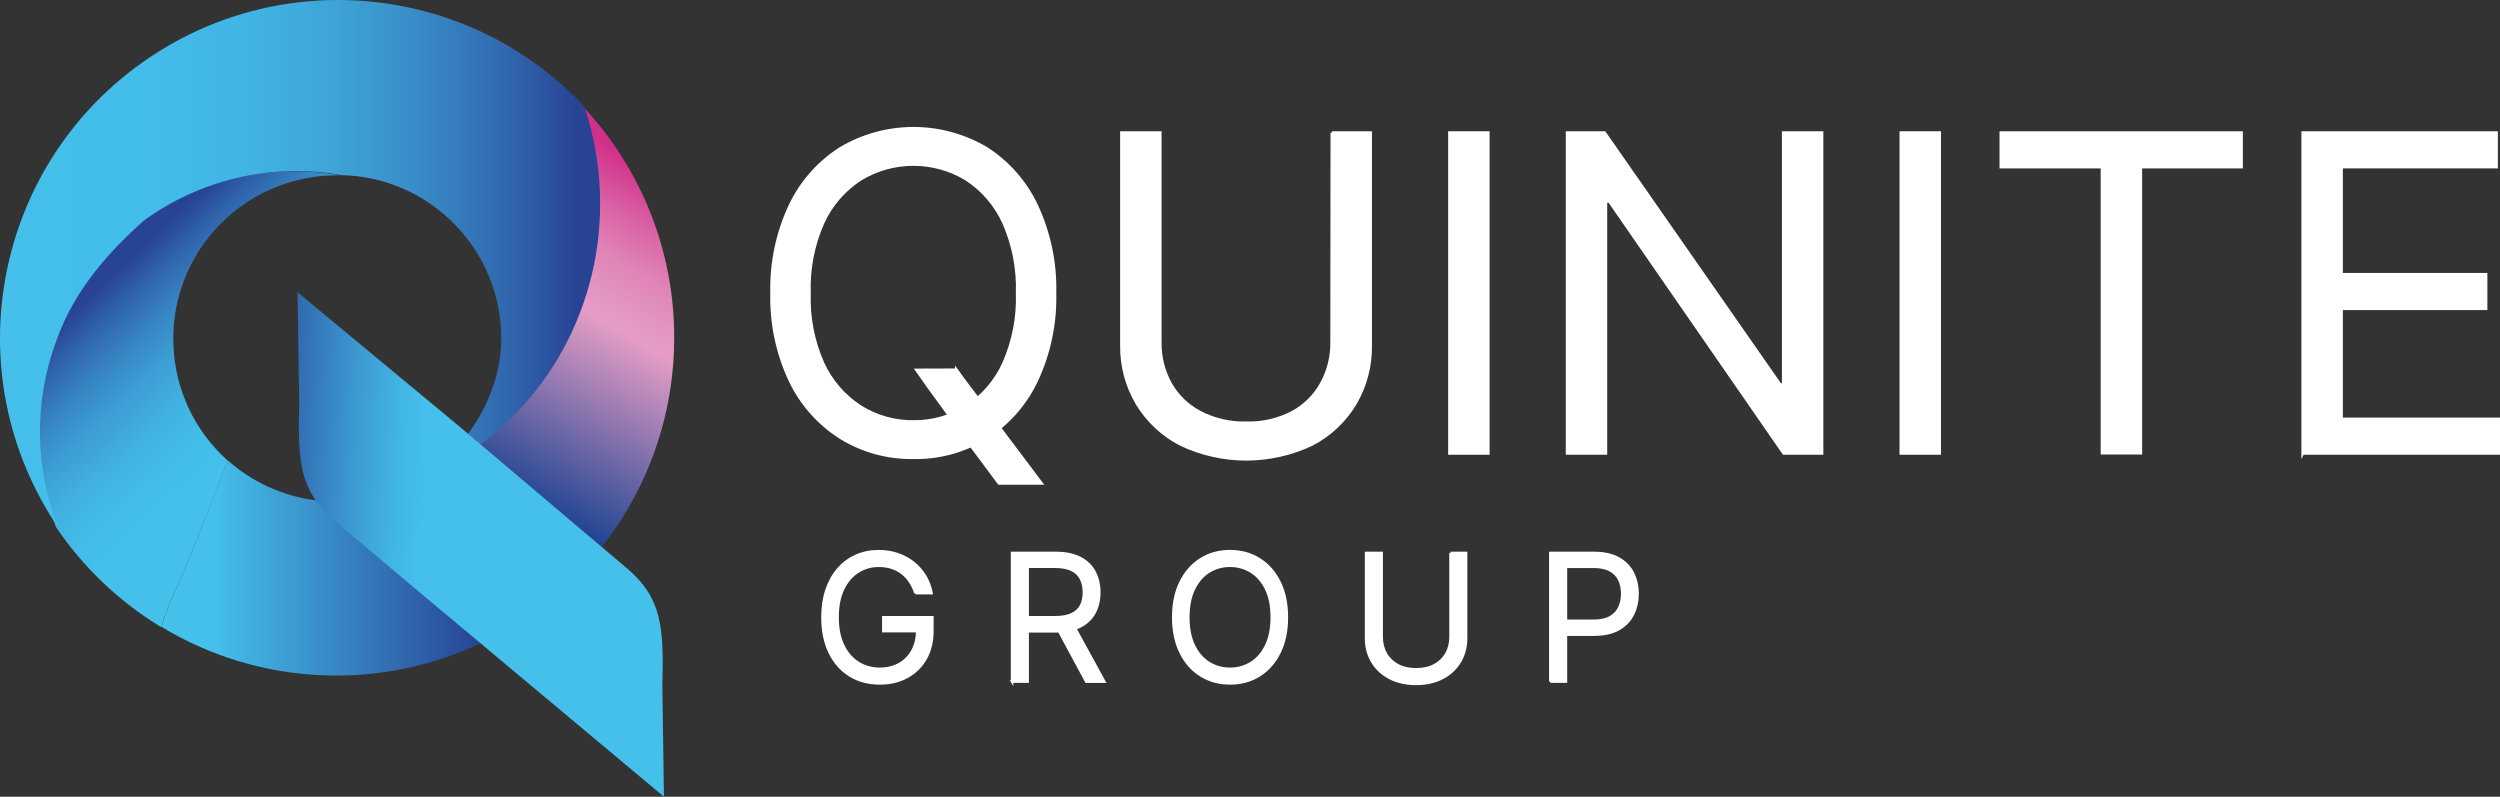
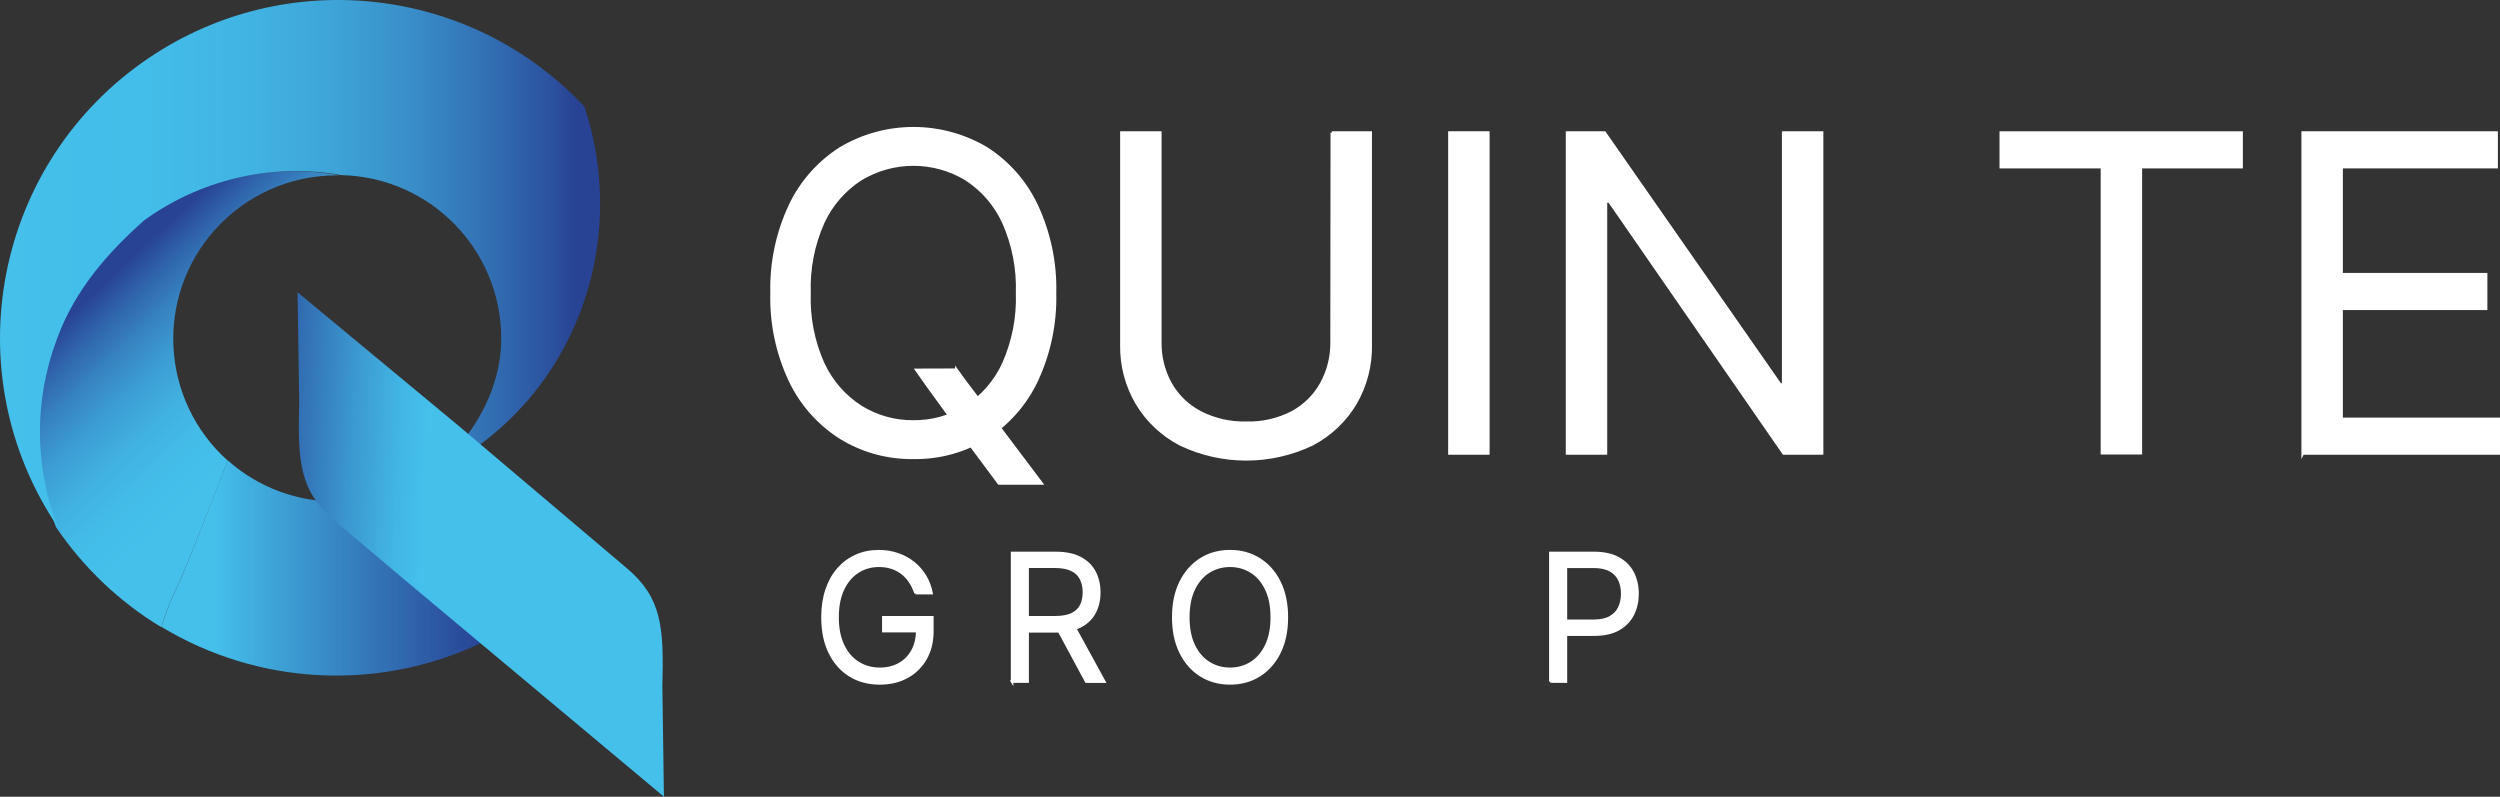
<svg xmlns="http://www.w3.org/2000/svg" id="Layer_1" data-name="Layer 1" viewBox="0 0 986.81 314.48" width="986.81" height="314.48">
  <rect x="0" y="0" width="986.81" height="314.48" fill="#333333" stroke="none" />
  <defs>
    <style> .cls-1 { fill: url(#linear-gradient); } .cls-1, .cls-2, .cls-3, .cls-4, .cls-5, .cls-6 { stroke-width: 0px; } .cls-2 { fill: url(#linear-gradient-5); } .cls-7 { stroke-width: 1.06px; } .cls-7, .cls-8 { fill: #fff; stroke: #fff; stroke-miterlimit: 10; } .cls-3 { fill: none; } .cls-4 { fill: url(#linear-gradient-2); } .cls-5 { fill: url(#linear-gradient-3); } .cls-6 { fill: url(#linear-gradient-4); } </style>
    <linearGradient id="linear-gradient" x1="-121.18" y1="1459.03" x2="-195.82" y2="1538.07" gradientTransform="translate(234 1635.73) scale(1 -1)" gradientUnits="userSpaceOnUse">
      <stop offset=".1" stop-color="#44c0eb" />
      <stop offset=".25" stop-color="#43bce8" />
      <stop offset=".39" stop-color="#41b1e1" />
      <stop offset=".53" stop-color="#3c9ed4" />
      <stop offset=".66" stop-color="#3784c1" />
      <stop offset=".79" stop-color="#2f62aa" />
      <stop offset=".89" stop-color="#284294" />
    </linearGradient>
    <linearGradient id="linear-gradient-2" x1="-170.26" y1="1411.53" x2="-43.15" y2="1411.53" gradientTransform="translate(234 1635.73) scale(1 -1)" gradientUnits="userSpaceOnUse">
      <stop offset=".16" stop-color="#44c0eb" />
      <stop offset="1" stop-color="#284294" />
    </linearGradient>
    <linearGradient id="linear-gradient-3" x1="-67.6" y1="1390.49" x2="41.77" y2="1577.32" gradientTransform="translate(234 1635.73) scale(1 -1)" gradientUnits="userSpaceOnUse">
      <stop offset=".28" stop-color="#1d4392" />
      <stop offset=".41" stop-color="#6463a4" />
      <stop offset=".64" stop-color="#e49dc5" />
      <stop offset=".68" stop-color="#e396c1" />
      <stop offset=".75" stop-color="#e084b7" />
      <stop offset=".82" stop-color="#da65a6" />
      <stop offset=".9" stop-color="#d33b8f" />
      <stop offset=".92" stop-color="#d13089" />
    </linearGradient>
    <linearGradient id="linear-gradient-4" x1="-234" y1="1531.71" x2="2.88" y2="1531.71" gradientTransform="translate(234 1635.73) scale(1 -1)" gradientUnits="userSpaceOnUse">
      <stop offset="0" stop-color="#44c0eb" />
      <stop offset=".24" stop-color="#43bde9" />
      <stop offset=".41" stop-color="#41b4e3" />
      <stop offset=".55" stop-color="#3ea5d8" />
      <stop offset=".68" stop-color="#398fc9" />
      <stop offset=".8" stop-color="#3373b6" />
      <stop offset=".92" stop-color="#2b519e" />
      <stop offset=".96" stop-color="#284294" />
    </linearGradient>
    <linearGradient id="linear-gradient-5" x1="-59.22" y1="1421.5" x2="-157.95" y2="1426.07" gradientTransform="translate(234 1635.73) scale(1 -1)" gradientUnits="userSpaceOnUse">
      <stop offset=".04" stop-color="#44c0eb" />
      <stop offset=".08" stop-color="#44c0eb" />
      <stop offset=".19" stop-color="#42b6e4" />
      <stop offset=".37" stop-color="#3c9ad1" />
      <stop offset=".6" stop-color="#326eb3" />
      <stop offset=".81" stop-color="#284294" />
    </linearGradient>
  </defs>
  <g>
    <path class="cls-8" d="m361.37,234.13c-.55-1.67-1.26-3.17-2.15-4.5-.88-1.33-1.93-2.47-3.15-3.41-1.22-.94-2.59-1.66-4.13-2.16-1.54-.5-3.22-.74-5.06-.74-3.01,0-5.75.78-8.21,2.33-2.46,1.55-4.42,3.84-5.88,6.87-1.45,3.03-2.18,6.74-2.18,11.14s.74,8.11,2.21,11.14c1.47,3.03,3.46,5.32,5.98,6.87,2.51,1.55,5.34,2.33,8.48,2.33,2.91,0,5.48-.62,7.7-1.87,2.22-1.25,3.96-3.02,5.21-5.31,1.25-2.29,1.87-4.99,1.87-8.1l1.89.4h-15.28v-5.46h19.35v5.46c0,4.18-.89,7.82-2.67,10.91-1.78,3.09-4.23,5.49-7.34,7.18-3.12,1.7-6.69,2.54-10.73,2.54-4.5,0-8.45-1.06-11.84-3.17-3.4-2.12-6.04-5.13-7.94-9.03s-2.84-8.53-2.84-13.89c0-4.02.54-7.64,1.62-10.85,1.08-3.21,2.62-5.96,4.6-8.22,1.98-2.27,4.33-4,7.04-5.21s5.7-1.81,8.95-1.81c2.68,0,5.18.4,7.5,1.2,2.32.8,4.4,1.93,6.23,3.4,1.83,1.46,3.35,3.21,4.58,5.23,1.22,2.03,2.07,4.27,2.53,6.73h-6.35Z" />
    <path class="cls-8" d="m399.49,269.06v-50.8h17.16c3.97,0,7.23.67,9.77,2.02s4.43,3.2,5.65,5.54,1.84,5.02,1.84,8.01-.61,5.65-1.84,7.96-3.1,4.13-5.63,5.44c-2.53,1.31-5.76,1.97-9.7,1.97h-13.89v-5.56h13.69c2.71,0,4.9-.4,6.56-1.19,1.66-.79,2.87-1.92,3.62-3.39.75-1.46,1.13-3.21,1.13-5.24s-.38-3.81-1.14-5.33c-.76-1.52-1.98-2.7-3.65-3.53-1.67-.83-3.88-1.25-6.62-1.25h-10.81v45.34h-6.15Zm23.91-22.82l12.5,22.82h-7.14l-12.3-22.82h6.95Z" />
    <path class="cls-8" d="m507.95,243.66c0,5.36-.97,9.99-2.9,13.89-1.93,3.9-4.59,6.91-7.96,9.03-3.37,2.12-7.23,3.17-11.56,3.17s-8.18-1.06-11.56-3.17-6.03-5.13-7.96-9.03-2.9-8.53-2.9-13.89.97-9.99,2.9-13.89c1.93-3.9,4.59-6.91,7.96-9.03s7.23-3.18,11.56-3.18,8.19,1.06,11.56,3.18,6.03,5.13,7.96,9.03c1.93,3.9,2.9,8.53,2.9,13.89Zm-5.95,0c0-4.4-.73-8.11-2.2-11.14-1.46-3.03-3.44-5.32-5.93-6.87-2.49-1.55-5.27-2.33-8.35-2.33s-5.86.78-8.35,2.33c-2.49,1.55-4.46,3.84-5.93,6.87-1.46,3.03-2.19,6.74-2.19,11.14s.73,8.11,2.19,11.14c1.46,3.03,3.44,5.32,5.93,6.87,2.49,1.55,5.27,2.33,8.35,2.33s5.86-.78,8.35-2.33c2.49-1.55,4.46-3.84,5.93-6.87,1.46-3.03,2.2-6.74,2.2-11.14Z" />
-     <path class="cls-8" d="m572.55,218.26h6.15v33.63c0,3.47-.82,6.57-2.44,9.29-1.63,2.72-3.92,4.86-6.88,6.42-2.96,1.56-6.43,2.34-10.42,2.34s-7.46-.78-10.42-2.34c-2.96-1.56-5.26-3.7-6.88-6.42-1.63-2.72-2.44-5.82-2.44-9.29v-33.63h6.15v33.14c0,2.48.55,4.68,1.64,6.61,1.09,1.93,2.65,3.44,4.68,4.54,2.03,1.1,4.45,1.65,7.28,1.65s5.26-.55,7.29-1.65c2.03-1.1,3.59-2.61,4.68-4.54,1.08-1.93,1.62-4.13,1.62-6.61v-33.14Z" />
    <path class="cls-8" d="m611.96,269.06v-50.8h17.16c3.98,0,7.25.72,9.78,2.15,2.54,1.43,4.42,3.36,5.64,5.79,1.22,2.43,1.84,5.14,1.84,8.14s-.61,5.71-1.82,8.16c-1.22,2.45-3.09,4.39-5.62,5.84-2.53,1.45-5.77,2.17-9.72,2.17h-12.3v-5.46h12.1c2.73,0,4.92-.47,6.57-1.41s2.86-2.22,3.61-3.83c.75-1.61,1.13-3.44,1.13-5.47s-.38-3.85-1.13-5.46c-.75-1.6-1.96-2.86-3.63-3.78s-3.89-1.38-6.65-1.38h-10.81v45.34h-6.15Z" />
  </g>
  <g id="Layer_2" data-name="Layer 2">
    <g id="Layer_1-2" data-name="Layer 1-2">
-       <path class="cls-3" d="m197.12,133.65c0,23.1-14.73,44.87-32.99,56.25h0c-9.61,5.33-20.44,8.11-31.43,8.07-35.59-1.78-63-32.08-61.22-67.67,1.66-33.1,28.12-59.56,61.22-61.22h1.34c35.11.7,63.18,29.41,63.1,64.53l-.03.05Z" />
      <path class="cls-1" d="m89.9,181.83c-26.56-23.76-28.84-64.55-5.09-91.11,12.19-13.63,29.58-21.45,47.86-21.51h1.34c-.75-.16-1.51-.3-2.26-.4-26.64-4.13-53.82,2.42-75.66,18.23-14.28,12.69-26.89,27.13-33.88,45.52-.22.62-.46,1.21-.67,1.8-8.86,23.8-8.66,50.03.56,73.69,10.84,16.02,25.02,29.51,41.57,39.52,1.88-6.28,4.33-12.38,7.34-18.2,6.67-16.02,12.8-31.75,18.87-47.53Z" />
      <path class="cls-4" d="m178.46,188.79c-.15-1.92-.62-3.8-1.4-5.57-4.18,2.5-8.5,4.74-12.96,6.69-9.61,5.33-20.44,8.11-31.43,8.07-2.78,0-5.55-.18-8.31-.54-12.81-1.66-24.82-7.14-34.47-15.73-6.08,15.78-12.21,31.51-18.82,47.53-3.01,5.83-5.46,11.92-7.34,18.2,38.3,23.14,85.65,25.54,126.1,6.4l1.02-.4c-7.06-20.89-11.23-42.64-12.39-64.66Z" />
-       <path class="cls-5" d="m266.13,133.35c.07-33.97-12.86-66.67-36.13-91.41,11.05,33.11,7.24,69.39-10.46,99.48-.4.65-.81,1.29-1.18,1.94-10.08,16.3-24.06,29.83-40.68,39.39l-.62.38c.77,1.76,1.25,3.65,1.4,5.57,1.15,22.05,5.32,43.85,12.39,64.77,46.04-22.29,75.28-68.95,75.28-120.1Z" />
      <path class="cls-6" d="m236.88,80.33c.04,21.52-5.71,42.65-16.67,61.17-.38.65-.78,1.29-1.18,1.94-10.09,16.27-24.06,29.77-40.65,39.31-4.32,2.66-8.81,5.02-13.44,7.07h0c18.15-11.29,32.91-33.07,32.91-56.16,0-35.1-28.04-63.77-63.13-64.53-.75-.16-1.51-.3-2.26-.4-26.64-4.11-53.82,2.47-75.63,18.31-14.3,12.69-26.89,27.13-33.88,45.52-.24.62-.46,1.21-.67,1.8-8.87,23.8-8.68,50.03.54,73.69C-18.39,146.94-2.25,64.01,58.85,22.81,113.09-13.77,185.86-5.63,230.67,42.05c4.13,12.34,6.23,25.27,6.21,38.29Z" />
      <path class="cls-2" d="m262.07,314.48l-.62-43.53c.62-23.58-.22-34.95-13.98-46.62l-66.7-56.46-63.32-52.51.65,43.53c-.65,23.58.22,34.95,13.95,46.62l29.57,24.95,100.45,84.02Z" />
      <path class="cls-7" d="m360.56,180.67c-10.16.17-20.15-2.58-28.79-7.9-8.62-5.47-15.52-13.26-19.92-22.48-5.07-10.8-7.56-22.62-7.26-34.55-.3-11.96,2.18-23.82,7.26-34.66,4.38-9.24,11.29-17.05,19.92-22.53,17.76-10.54,39.86-10.54,57.62,0,8.59,5.49,15.45,13.3,19.79,22.53,5.05,10.84,7.53,22.7,7.23,34.66.29,11.92-2.18,23.75-7.23,34.55-4.36,9.2-11.21,16.99-19.79,22.48-8.65,5.34-18.66,8.09-28.82,7.9Zm0-14.28c7.34.09,14.56-1.93,20.78-5.83,6.47-4.17,11.61-10.12,14.79-17.13,3.86-8.71,5.7-18.17,5.38-27.69.33-9.56-1.51-19.07-5.38-27.83-3.19-7.02-8.32-12.98-14.79-17.18-12.78-7.74-28.81-7.74-41.59,0-6.49,4.19-11.65,10.15-14.87,17.18-3.88,8.75-5.72,18.26-5.38,27.83-.34,9.52,1.5,18.99,5.38,27.69,3.22,7.01,8.38,12.96,14.87,17.13,6.24,3.89,13.46,5.92,20.81,5.83Zm16.97-20.43c3.28,4.73,9.25,12.13,12.53,16.86l21.08,27.99h-16.83l-13.77-18.52c-5.38-7.85-13.44-18.42-18.82-26.27l15.81-.05Z" />
      <path class="cls-7" d="m525.72,52.34h15.3v83.8c.15,8.12-1.93,16.13-6.02,23.15-4.1,6.86-10.03,12.45-17.13,16.13-16.41,7.81-35.48,7.81-51.89,0-7.12-3.68-13.08-9.26-17.21-16.13-4.13-7.01-6.24-15.02-6.1-23.15V52.34h15.3v82.59c-.11,5.75,1.29,11.44,4.06,16.48,2.73,4.84,6.81,8.78,11.75,11.35,5.62,2.89,11.88,4.31,18.2,4.14,6.29.18,12.51-1.25,18.09-4.14,4.83-2.61,8.82-6.54,11.48-11.35,2.78-5.04,4.19-10.72,4.09-16.48l.08-82.59Z" />
      <path class="cls-7" d="m587.45,52.34v126.63h-15.3V52.34h15.3Z" />
      <path class="cls-7" d="m719.19,52.34v126.63h-15.14l-68.83-99.48h-1.34v99.48h-15.3V52.34h14.79l69.34,99.48h1.18V52.34h15.3Z" />
-       <path class="cls-7" d="m765.62,52.34v126.63h-15.3V52.34h15.3Z" />
      <path class="cls-7" d="m789.79,65.95v-13.6h94.99v13.6h-39.76v112.92h-15.3v-112.92h-39.93Z" />
      <path class="cls-7" d="m908.95,178.98V52.34h76.49v13.6h-61.19v42.32h57.05v13.6h-57.05v43.5h62.03v13.6h-77.32Z" />
    </g>
  </g>
</svg>